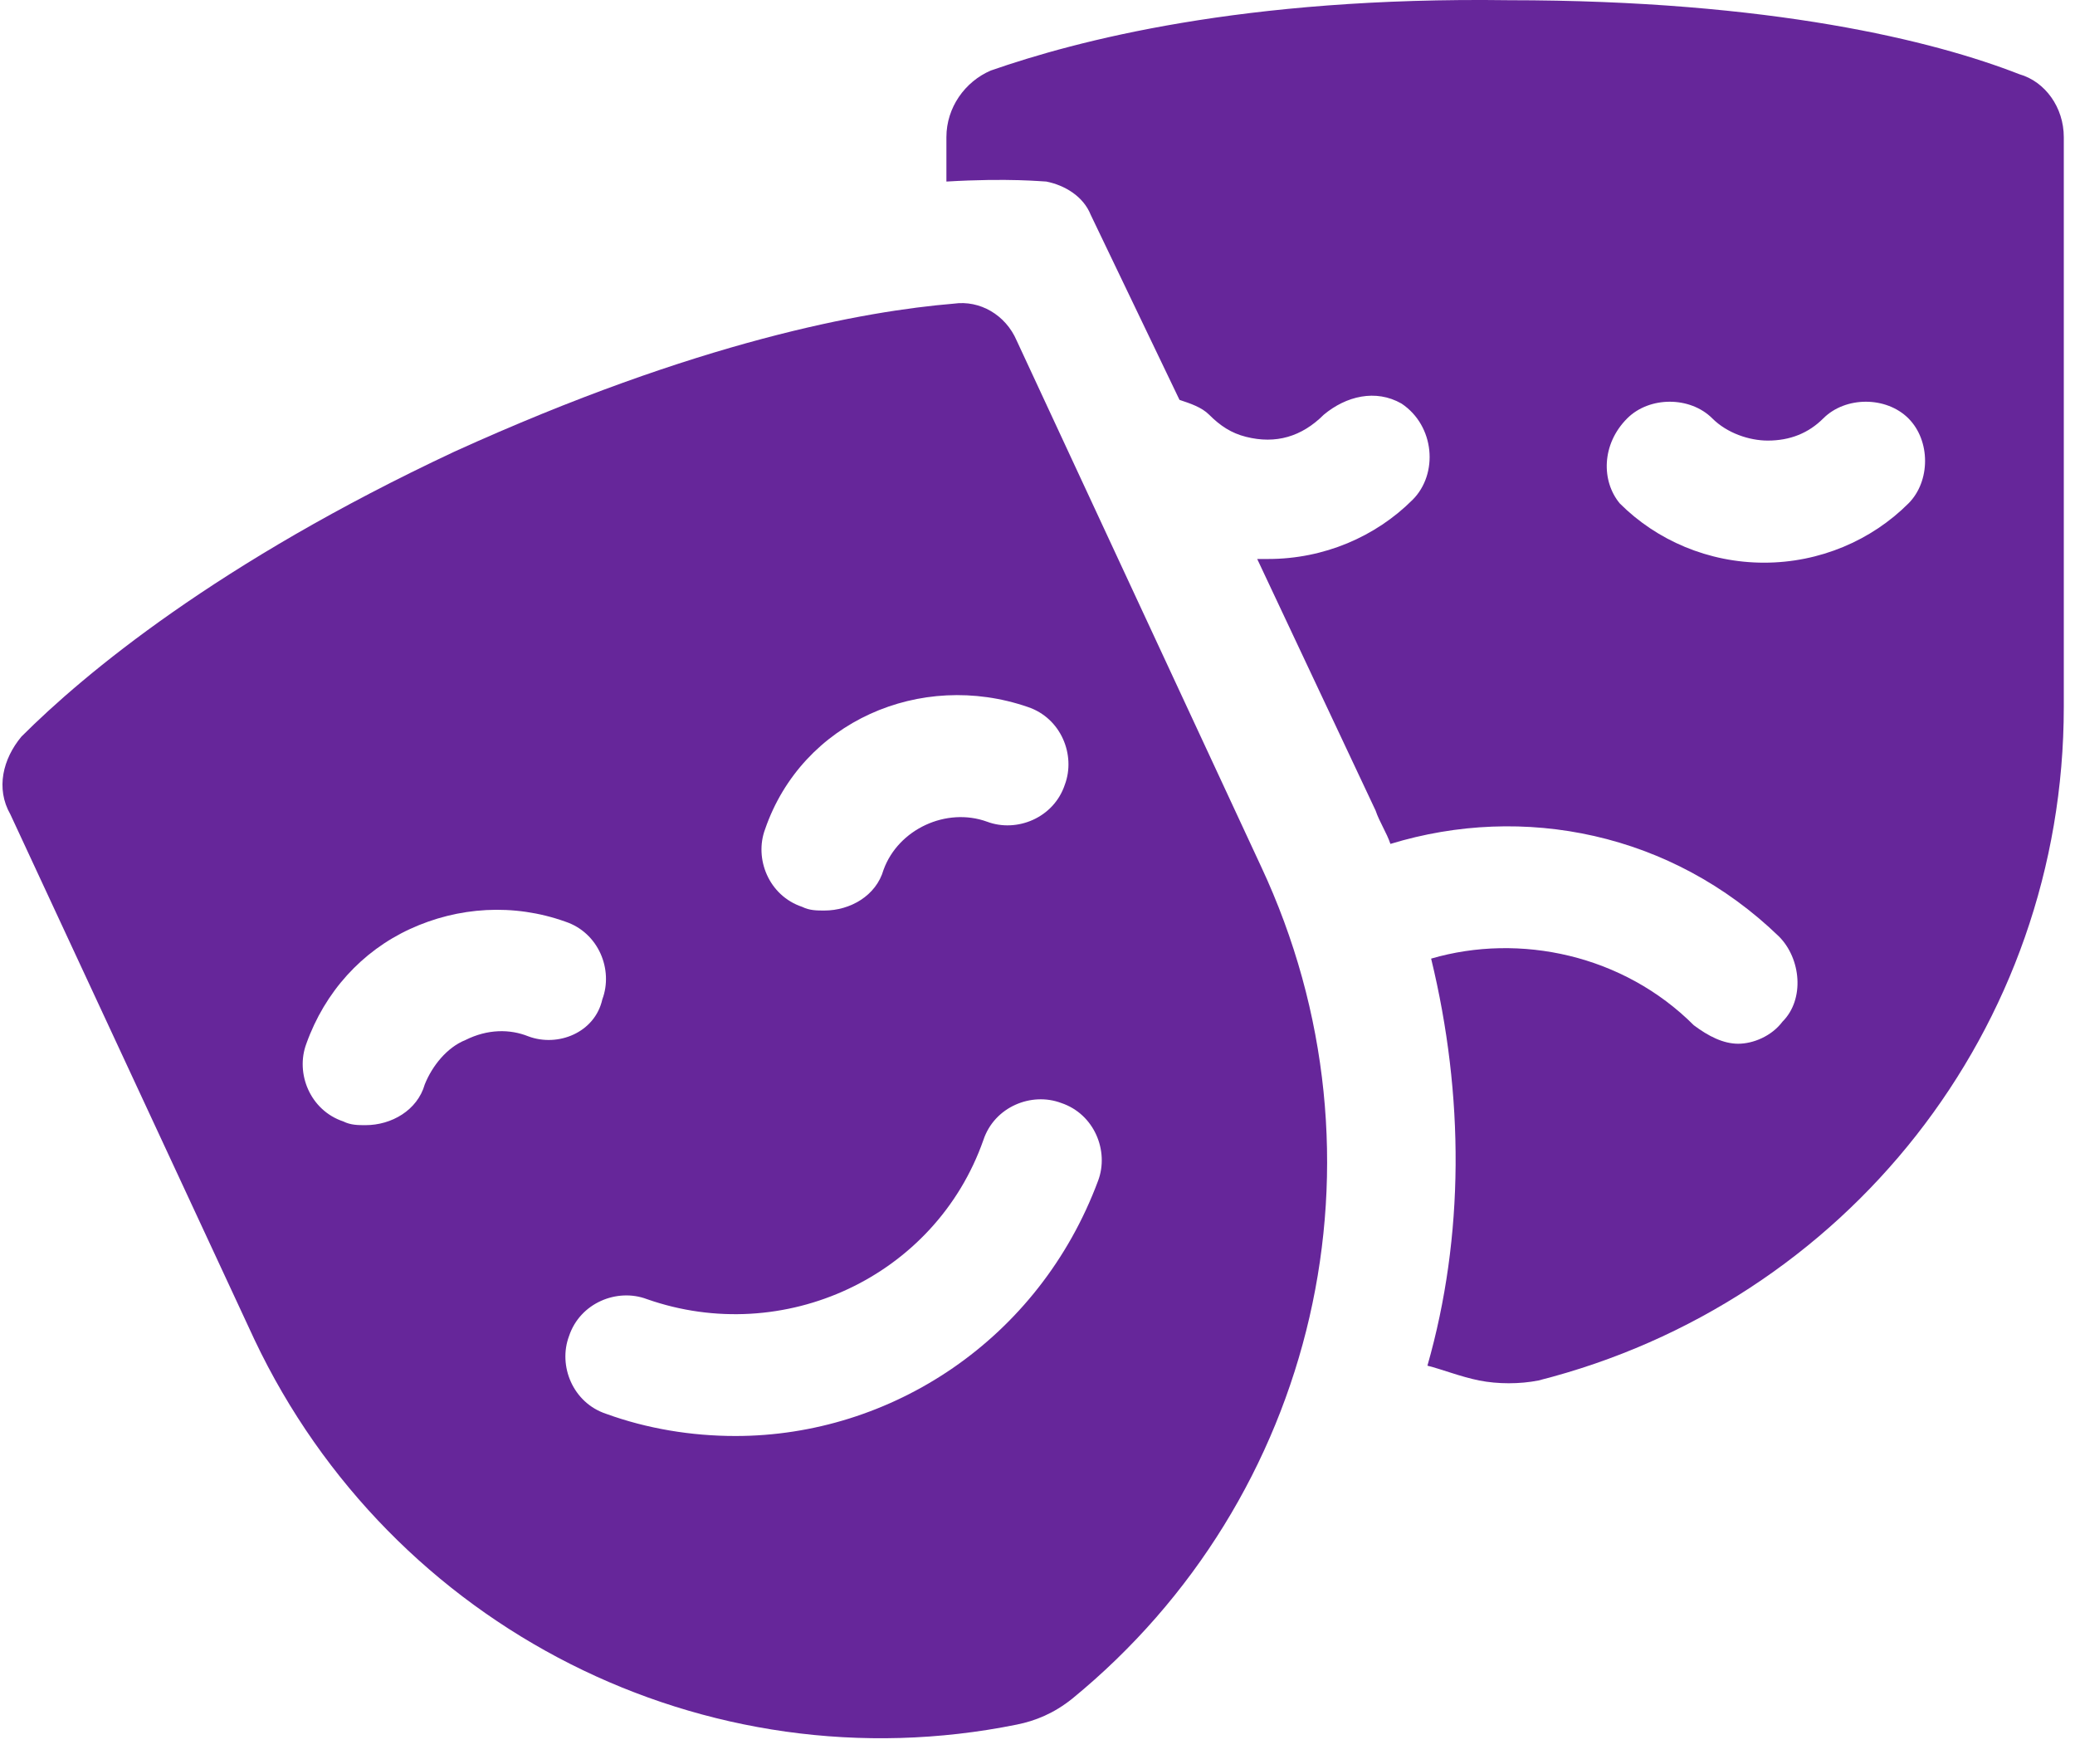
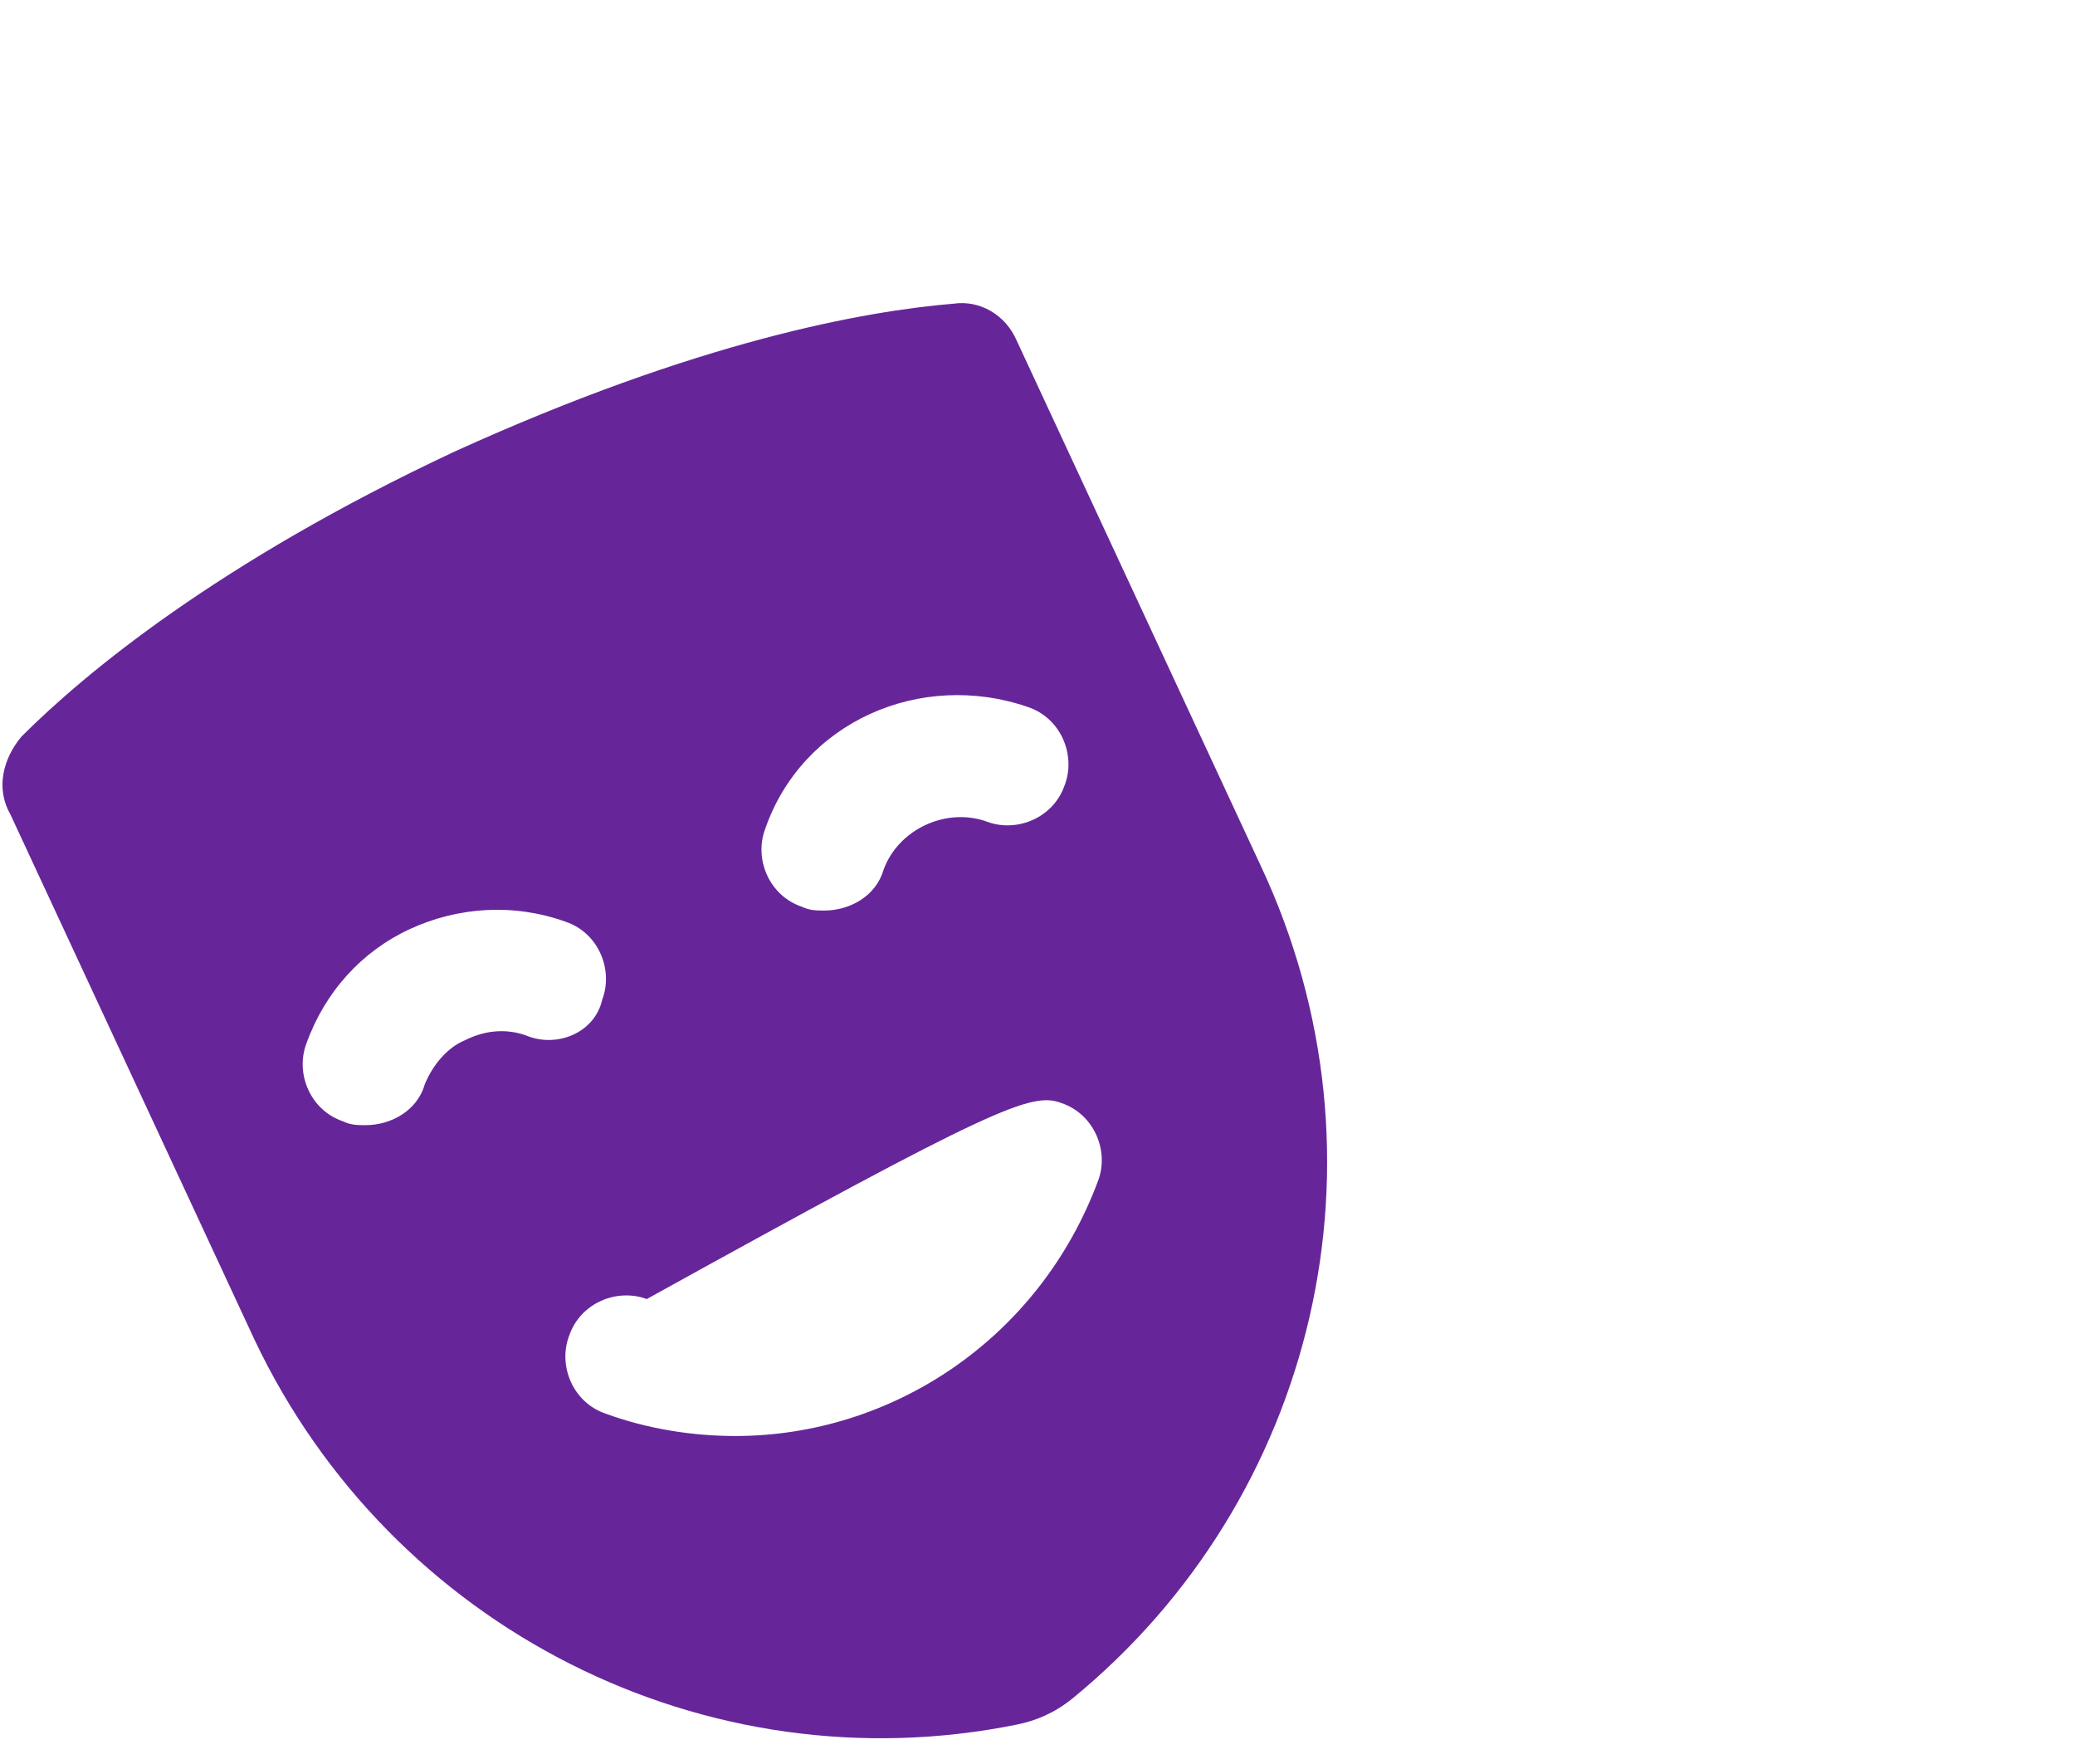
<svg xmlns="http://www.w3.org/2000/svg" width="60" height="51" viewBox="0 0 60 51" fill="none">
-   <path d="M27.366 3.965V5.249C29.185 5.142 30.148 5.249 30.255 5.249C30.79 5.356 31.325 5.676 31.539 6.211L34.106 11.561C34.428 11.668 34.748 11.775 34.962 11.989C35.283 12.31 35.604 12.524 36.032 12.63C36.888 12.845 37.637 12.63 38.279 11.989C38.921 11.454 39.777 11.24 40.526 11.668C41.489 12.31 41.596 13.7 40.847 14.449C39.777 15.519 38.279 16.161 36.674 16.161C36.567 16.161 36.46 16.161 36.353 16.161L39.777 23.436C39.884 23.757 40.098 24.078 40.205 24.399C44.056 23.222 48.336 24.078 51.438 27.073C52.08 27.715 52.187 28.892 51.545 29.534C51.224 29.962 50.689 30.176 50.261 30.176C49.833 30.176 49.405 29.962 48.977 29.641C46.945 27.608 43.949 26.966 41.382 27.715C42.344 31.674 42.344 35.739 41.275 39.484C41.703 39.591 42.237 39.805 42.772 39.912C43.307 40.019 43.949 40.019 44.484 39.912C53.364 37.665 59.676 29.748 59.676 20.44V3.965C59.676 3.109 59.141 2.36 58.392 2.146C55.931 1.183 51.224 0.006 43.628 0.006C35.925 -0.101 31.111 1.183 28.65 2.039C27.901 2.36 27.366 3.109 27.366 3.965ZM47.052 12.096C47.694 11.454 48.87 11.454 49.512 12.096C49.94 12.524 50.582 12.738 51.117 12.738C51.759 12.738 52.294 12.524 52.722 12.096C53.364 11.454 54.541 11.454 55.183 12.096C55.825 12.738 55.825 13.914 55.183 14.556C54.113 15.626 52.615 16.268 51.01 16.268C49.405 16.268 47.908 15.626 46.838 14.556C46.303 13.914 46.303 12.845 47.052 12.096Z" fill="#66269A" />
-   <path d="M36.46 25.041L29.399 9.849C29.078 9.1 28.329 8.672 27.58 8.779C25.013 8.993 20.198 9.849 13.137 13.059C6.29 16.268 2.439 19.478 0.62 21.296C0.085 21.938 -0.129 22.794 0.299 23.543L7.36 38.735C11.319 47.08 20.412 51.68 29.399 49.861C29.934 49.754 30.469 49.54 31.004 49.112C38.065 43.335 40.419 33.493 36.46 25.041ZM22.124 23.971C23.194 20.868 26.618 19.371 29.72 20.44C30.683 20.761 31.111 21.831 30.79 22.687C30.469 23.65 29.399 24.078 28.543 23.757C27.366 23.329 25.976 23.971 25.548 25.148C25.334 25.897 24.585 26.325 23.836 26.325C23.622 26.325 23.408 26.325 23.194 26.218C22.231 25.897 21.803 24.827 22.124 23.971ZM15.277 29.962C14.742 29.748 14.1 29.748 13.458 30.069C12.924 30.283 12.496 30.818 12.282 31.353C12.068 32.102 11.319 32.53 10.57 32.53C10.356 32.53 10.142 32.53 9.928 32.423C8.965 32.102 8.537 31.032 8.858 30.176C9.393 28.678 10.463 27.501 11.854 26.86C13.245 26.218 14.849 26.111 16.347 26.646C17.31 26.966 17.738 28.036 17.417 28.892C17.203 29.855 16.133 30.283 15.277 29.962ZM21.268 41.517C19.985 41.517 18.701 41.303 17.524 40.875C16.561 40.554 16.133 39.484 16.454 38.628C16.775 37.665 17.845 37.237 18.701 37.558C22.659 38.949 27.046 36.916 28.436 32.958C28.757 31.995 29.827 31.567 30.683 31.888C31.646 32.209 32.074 33.279 31.753 34.135C30.041 38.735 25.762 41.517 21.268 41.517Z" fill="#66269A" />
+   <path d="M36.46 25.041L29.399 9.849C29.078 9.1 28.329 8.672 27.58 8.779C25.013 8.993 20.198 9.849 13.137 13.059C6.29 16.268 2.439 19.478 0.62 21.296C0.085 21.938 -0.129 22.794 0.299 23.543L7.36 38.735C11.319 47.08 20.412 51.68 29.399 49.861C29.934 49.754 30.469 49.54 31.004 49.112C38.065 43.335 40.419 33.493 36.46 25.041ZM22.124 23.971C23.194 20.868 26.618 19.371 29.72 20.44C30.683 20.761 31.111 21.831 30.79 22.687C30.469 23.65 29.399 24.078 28.543 23.757C27.366 23.329 25.976 23.971 25.548 25.148C25.334 25.897 24.585 26.325 23.836 26.325C23.622 26.325 23.408 26.325 23.194 26.218C22.231 25.897 21.803 24.827 22.124 23.971ZM15.277 29.962C14.742 29.748 14.1 29.748 13.458 30.069C12.924 30.283 12.496 30.818 12.282 31.353C12.068 32.102 11.319 32.53 10.57 32.53C10.356 32.53 10.142 32.53 9.928 32.423C8.965 32.102 8.537 31.032 8.858 30.176C9.393 28.678 10.463 27.501 11.854 26.86C13.245 26.218 14.849 26.111 16.347 26.646C17.31 26.966 17.738 28.036 17.417 28.892C17.203 29.855 16.133 30.283 15.277 29.962ZM21.268 41.517C19.985 41.517 18.701 41.303 17.524 40.875C16.561 40.554 16.133 39.484 16.454 38.628C16.775 37.665 17.845 37.237 18.701 37.558C28.757 31.995 29.827 31.567 30.683 31.888C31.646 32.209 32.074 33.279 31.753 34.135C30.041 38.735 25.762 41.517 21.268 41.517Z" fill="#66269A" />
</svg>